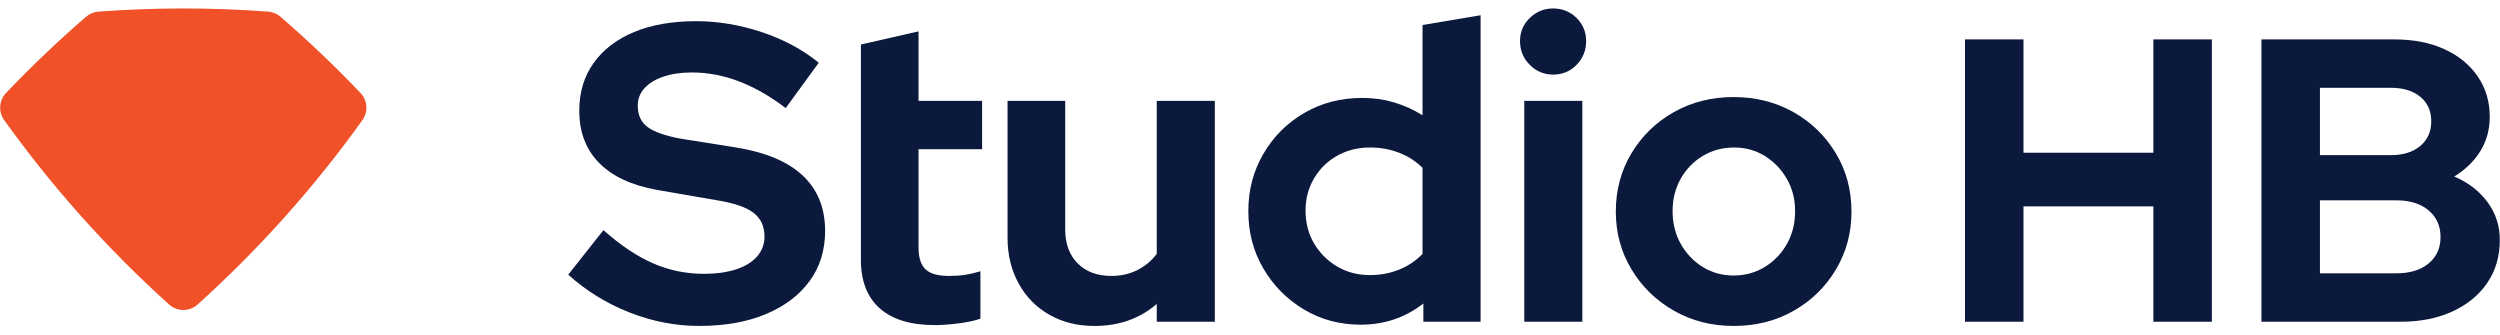
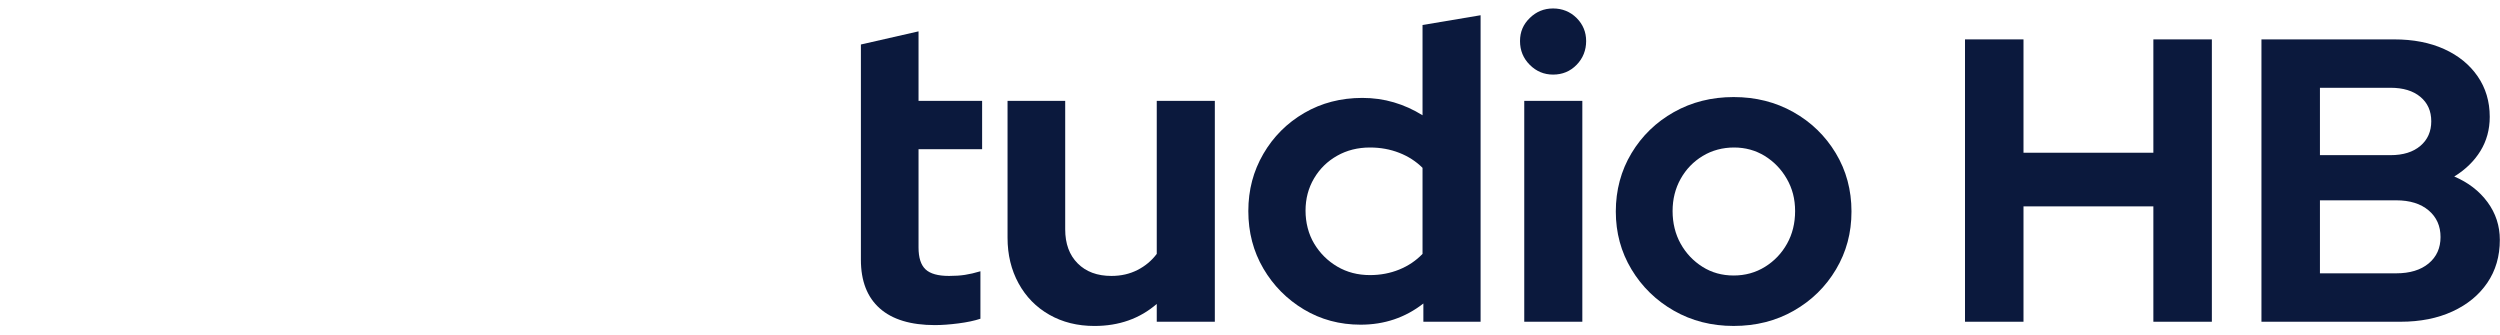
<svg xmlns="http://www.w3.org/2000/svg" width="164" height="22" viewBox="0 0 164 22" fill="none">
-   <path d="M5.641 1.102C3.814 2.684 2.062 4.351 0.395 6.1C-0.065 6.584 -0.118 7.333 0.271 7.876C3.435 12.292 7.067 16.349 11.093 19.977C11.621 20.453 12.432 20.453 12.96 19.977C16.985 16.349 20.614 12.292 23.776 7.878C24.165 7.335 24.113 6.586 23.652 6.102C21.985 4.353 20.233 2.686 18.406 1.103C18.175 0.903 17.885 0.782 17.581 0.76C15.745 0.625 13.892 0.555 12.022 0.555C10.152 0.555 8.301 0.625 6.466 0.76C6.162 0.782 5.872 0.903 5.641 1.103L5.641 1.102Z" fill="#F05129" />
-   <path d="M45.87 21.382C44.312 21.382 42.783 21.086 41.282 20.492C39.78 19.899 38.445 19.074 37.277 18.017L39.585 15.098C40.716 16.099 41.805 16.826 42.852 17.28C43.899 17.735 45.007 17.962 46.175 17.962C46.99 17.962 47.695 17.864 48.288 17.67C48.881 17.476 49.34 17.193 49.665 16.822C49.989 16.451 50.151 16.015 50.151 15.515C50.151 14.848 49.91 14.329 49.428 13.958C48.946 13.587 48.121 13.309 46.954 13.124L43.088 12.456C41.438 12.16 40.178 11.571 39.307 10.69C38.435 9.81 38 8.665 38 7.256C38 6.052 38.315 5.009 38.945 4.128C39.575 3.248 40.461 2.571 41.601 2.098C42.741 1.625 44.099 1.389 45.674 1.389C47.083 1.389 48.506 1.625 49.943 2.098C51.379 2.571 52.636 3.243 53.711 4.114L51.542 7.09C49.502 5.532 47.454 4.754 45.396 4.754C44.673 4.754 44.043 4.847 43.505 5.032C42.968 5.217 42.556 5.472 42.268 5.796C41.98 6.121 41.837 6.496 41.837 6.922C41.837 7.553 42.055 8.025 42.49 8.34C42.926 8.656 43.635 8.906 44.618 9.091L48.288 9.675C50.235 9.991 51.695 10.606 52.668 11.524C53.64 12.442 54.128 13.651 54.128 15.152C54.128 16.413 53.789 17.507 53.113 18.434C52.436 19.361 51.481 20.084 50.249 20.602C49.016 21.121 47.556 21.381 45.87 21.381V21.382Z" fill="#0B193D" />
  <path d="M61.341 21.327C59.746 21.327 58.537 20.961 57.712 20.228C56.887 19.496 56.475 18.435 56.475 17.044V2.919L60.256 2.057V6.617H64.427V9.787H60.256V16.238C60.256 16.905 60.41 17.383 60.715 17.67C61.021 17.958 61.536 18.101 62.258 18.101C62.648 18.101 62.995 18.078 63.301 18.031C63.607 17.985 63.945 17.906 64.316 17.795V20.909C63.927 21.039 63.444 21.141 62.87 21.215C62.295 21.289 61.786 21.326 61.341 21.326V21.327Z" fill="#0B193D" />
  <path d="M71.796 21.383C70.683 21.383 69.696 21.137 68.834 20.645C67.972 20.154 67.3 19.468 66.818 18.588C66.336 17.707 66.095 16.711 66.095 15.599V6.617H69.877V15.043C69.877 15.988 70.15 16.734 70.698 17.281C71.244 17.828 71.981 18.101 72.908 18.101C73.538 18.101 74.108 17.972 74.618 17.712C75.128 17.453 75.549 17.1 75.883 16.655V6.617H79.693V21.104H75.883V19.937C74.771 20.901 73.408 21.383 71.796 21.383Z" fill="#0B193D" />
  <path d="M89.258 21.299C87.886 21.299 86.644 20.965 85.532 20.298C84.419 19.63 83.534 18.736 82.876 17.615C82.218 16.493 81.89 15.238 81.89 13.847C81.89 12.457 82.219 11.224 82.876 10.093C83.534 8.963 84.429 8.068 85.56 7.41C86.691 6.752 87.961 6.423 89.37 6.423C90.093 6.423 90.783 6.52 91.441 6.715C92.099 6.909 92.725 7.192 93.318 7.562V1.64L97.127 1V21.104H93.373V19.909C92.187 20.836 90.815 21.299 89.258 21.299ZM89.87 18.046C90.555 18.046 91.195 17.925 91.788 17.684C92.381 17.443 92.891 17.1 93.318 16.655V11.01C92.891 10.584 92.381 10.255 91.788 10.024C91.195 9.792 90.555 9.676 89.87 9.676C89.072 9.676 88.354 9.856 87.715 10.218C87.075 10.579 86.57 11.075 86.199 11.706C85.828 12.336 85.643 13.04 85.643 13.819C85.643 14.597 85.833 15.358 86.213 15.988C86.593 16.618 87.098 17.119 87.728 17.489C88.359 17.86 89.072 18.046 89.87 18.046Z" fill="#0B193D" />
  <path d="M101.882 4.893C101.289 4.893 100.779 4.68 100.353 4.253C99.926 3.827 99.713 3.308 99.713 2.696C99.713 2.085 99.926 1.598 100.353 1.181C100.779 0.763 101.289 0.555 101.882 0.555C102.476 0.555 103.008 0.763 103.425 1.181C103.842 1.598 104.051 2.103 104.051 2.696C104.051 3.29 103.843 3.827 103.425 4.253C103.008 4.68 102.494 4.893 101.882 4.893ZM99.991 21.104V6.617H103.801V21.104H99.991Z" fill="#0B193D" />
  <path d="M113.727 21.382C112.281 21.382 110.974 21.049 109.806 20.381C108.638 19.714 107.711 18.81 107.025 17.67C106.339 16.53 105.997 15.265 105.997 13.874C105.997 12.484 106.339 11.191 107.025 10.051C107.711 8.911 108.638 8.012 109.806 7.354C110.974 6.696 112.281 6.367 113.727 6.367C115.173 6.367 116.48 6.696 117.648 7.354C118.815 8.012 119.742 8.911 120.428 10.051C121.114 11.191 121.457 12.466 121.457 13.874C121.457 15.283 121.119 16.53 120.442 17.67C119.765 18.81 118.844 19.714 117.675 20.381C116.507 21.049 115.191 21.382 113.727 21.382ZM113.727 18.073C114.487 18.073 115.173 17.883 115.785 17.503C116.396 17.124 116.878 16.618 117.23 15.988C117.582 15.358 117.759 14.644 117.759 13.847C117.759 13.049 117.578 12.364 117.216 11.733C116.855 11.103 116.372 10.603 115.77 10.232C115.168 9.861 114.496 9.676 113.754 9.676C113.012 9.676 112.308 9.861 111.696 10.232C111.085 10.603 110.602 11.103 110.25 11.733C109.898 12.364 109.722 13.068 109.722 13.847C109.722 14.625 109.898 15.358 110.25 15.988C110.602 16.618 111.08 17.123 111.683 17.503C112.285 17.884 112.966 18.073 113.726 18.073H113.727Z" fill="#0B193D" />
  <path d="M128.904 21.106V2.584H132.741V10.019H141.261V2.584H145.098V21.106H141.261V13.538H132.741V21.106H128.904Z" fill="#0B193D" />
  <path d="M148.351 21.106V2.584H157.056C158.308 2.584 159.402 2.796 160.337 3.219C161.272 3.642 162.004 4.238 162.533 5.005C163.063 5.773 163.327 6.659 163.327 7.665C163.327 8.494 163.124 9.239 162.719 9.9C162.313 10.562 161.74 11.122 160.999 11.58C161.916 11.969 162.643 12.529 163.182 13.26C163.72 13.992 163.989 14.817 163.989 15.734C163.989 16.81 163.715 17.75 163.168 18.552C162.621 19.355 161.859 19.981 160.88 20.431C159.901 20.881 158.767 21.106 157.48 21.106H148.351ZM152.188 10.178H156.818C157.648 10.178 158.3 9.975 158.777 9.569C159.253 9.164 159.491 8.626 159.491 7.955C159.491 7.284 159.253 6.751 158.777 6.354C158.3 5.957 157.648 5.758 156.818 5.758H152.188V10.177V10.178ZM152.188 17.93H157.189C158.088 17.93 158.798 17.714 159.319 17.282C159.839 16.85 160.099 16.272 160.099 15.549C160.099 14.825 159.839 14.244 159.319 13.803C158.798 13.362 158.088 13.141 157.189 13.141H152.188V17.931V17.93Z" fill="#0B193D" />
</svg>